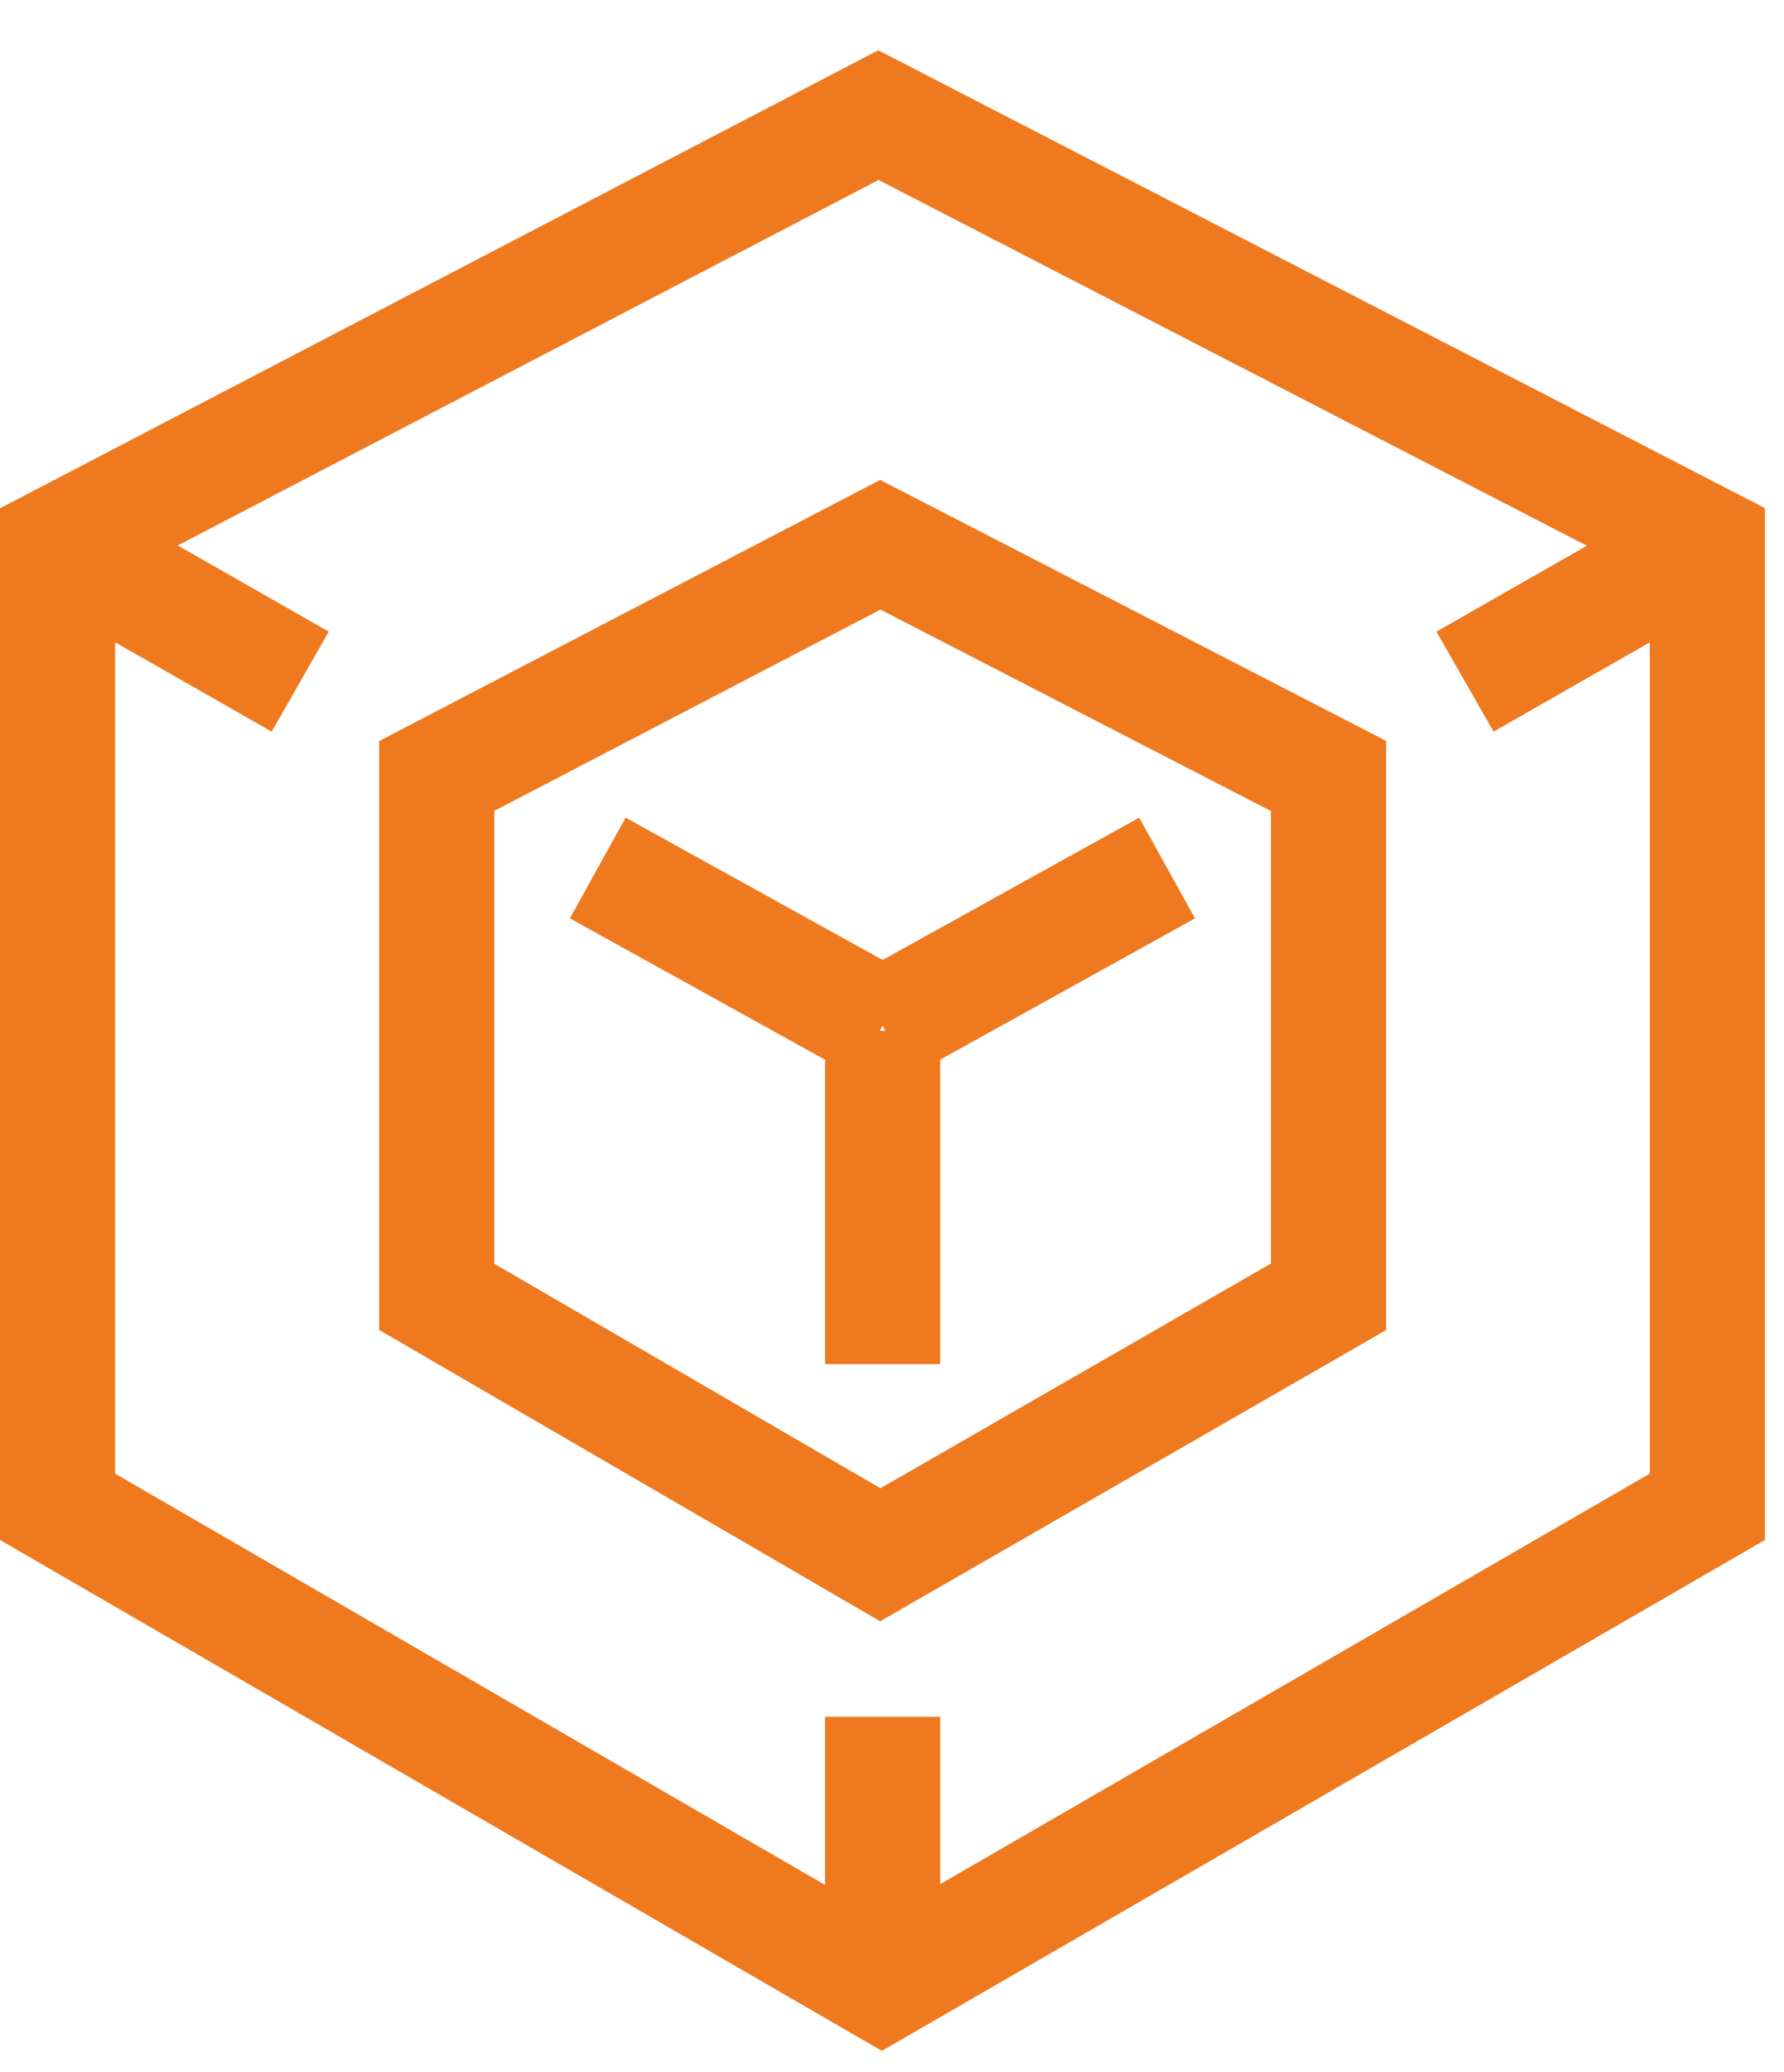
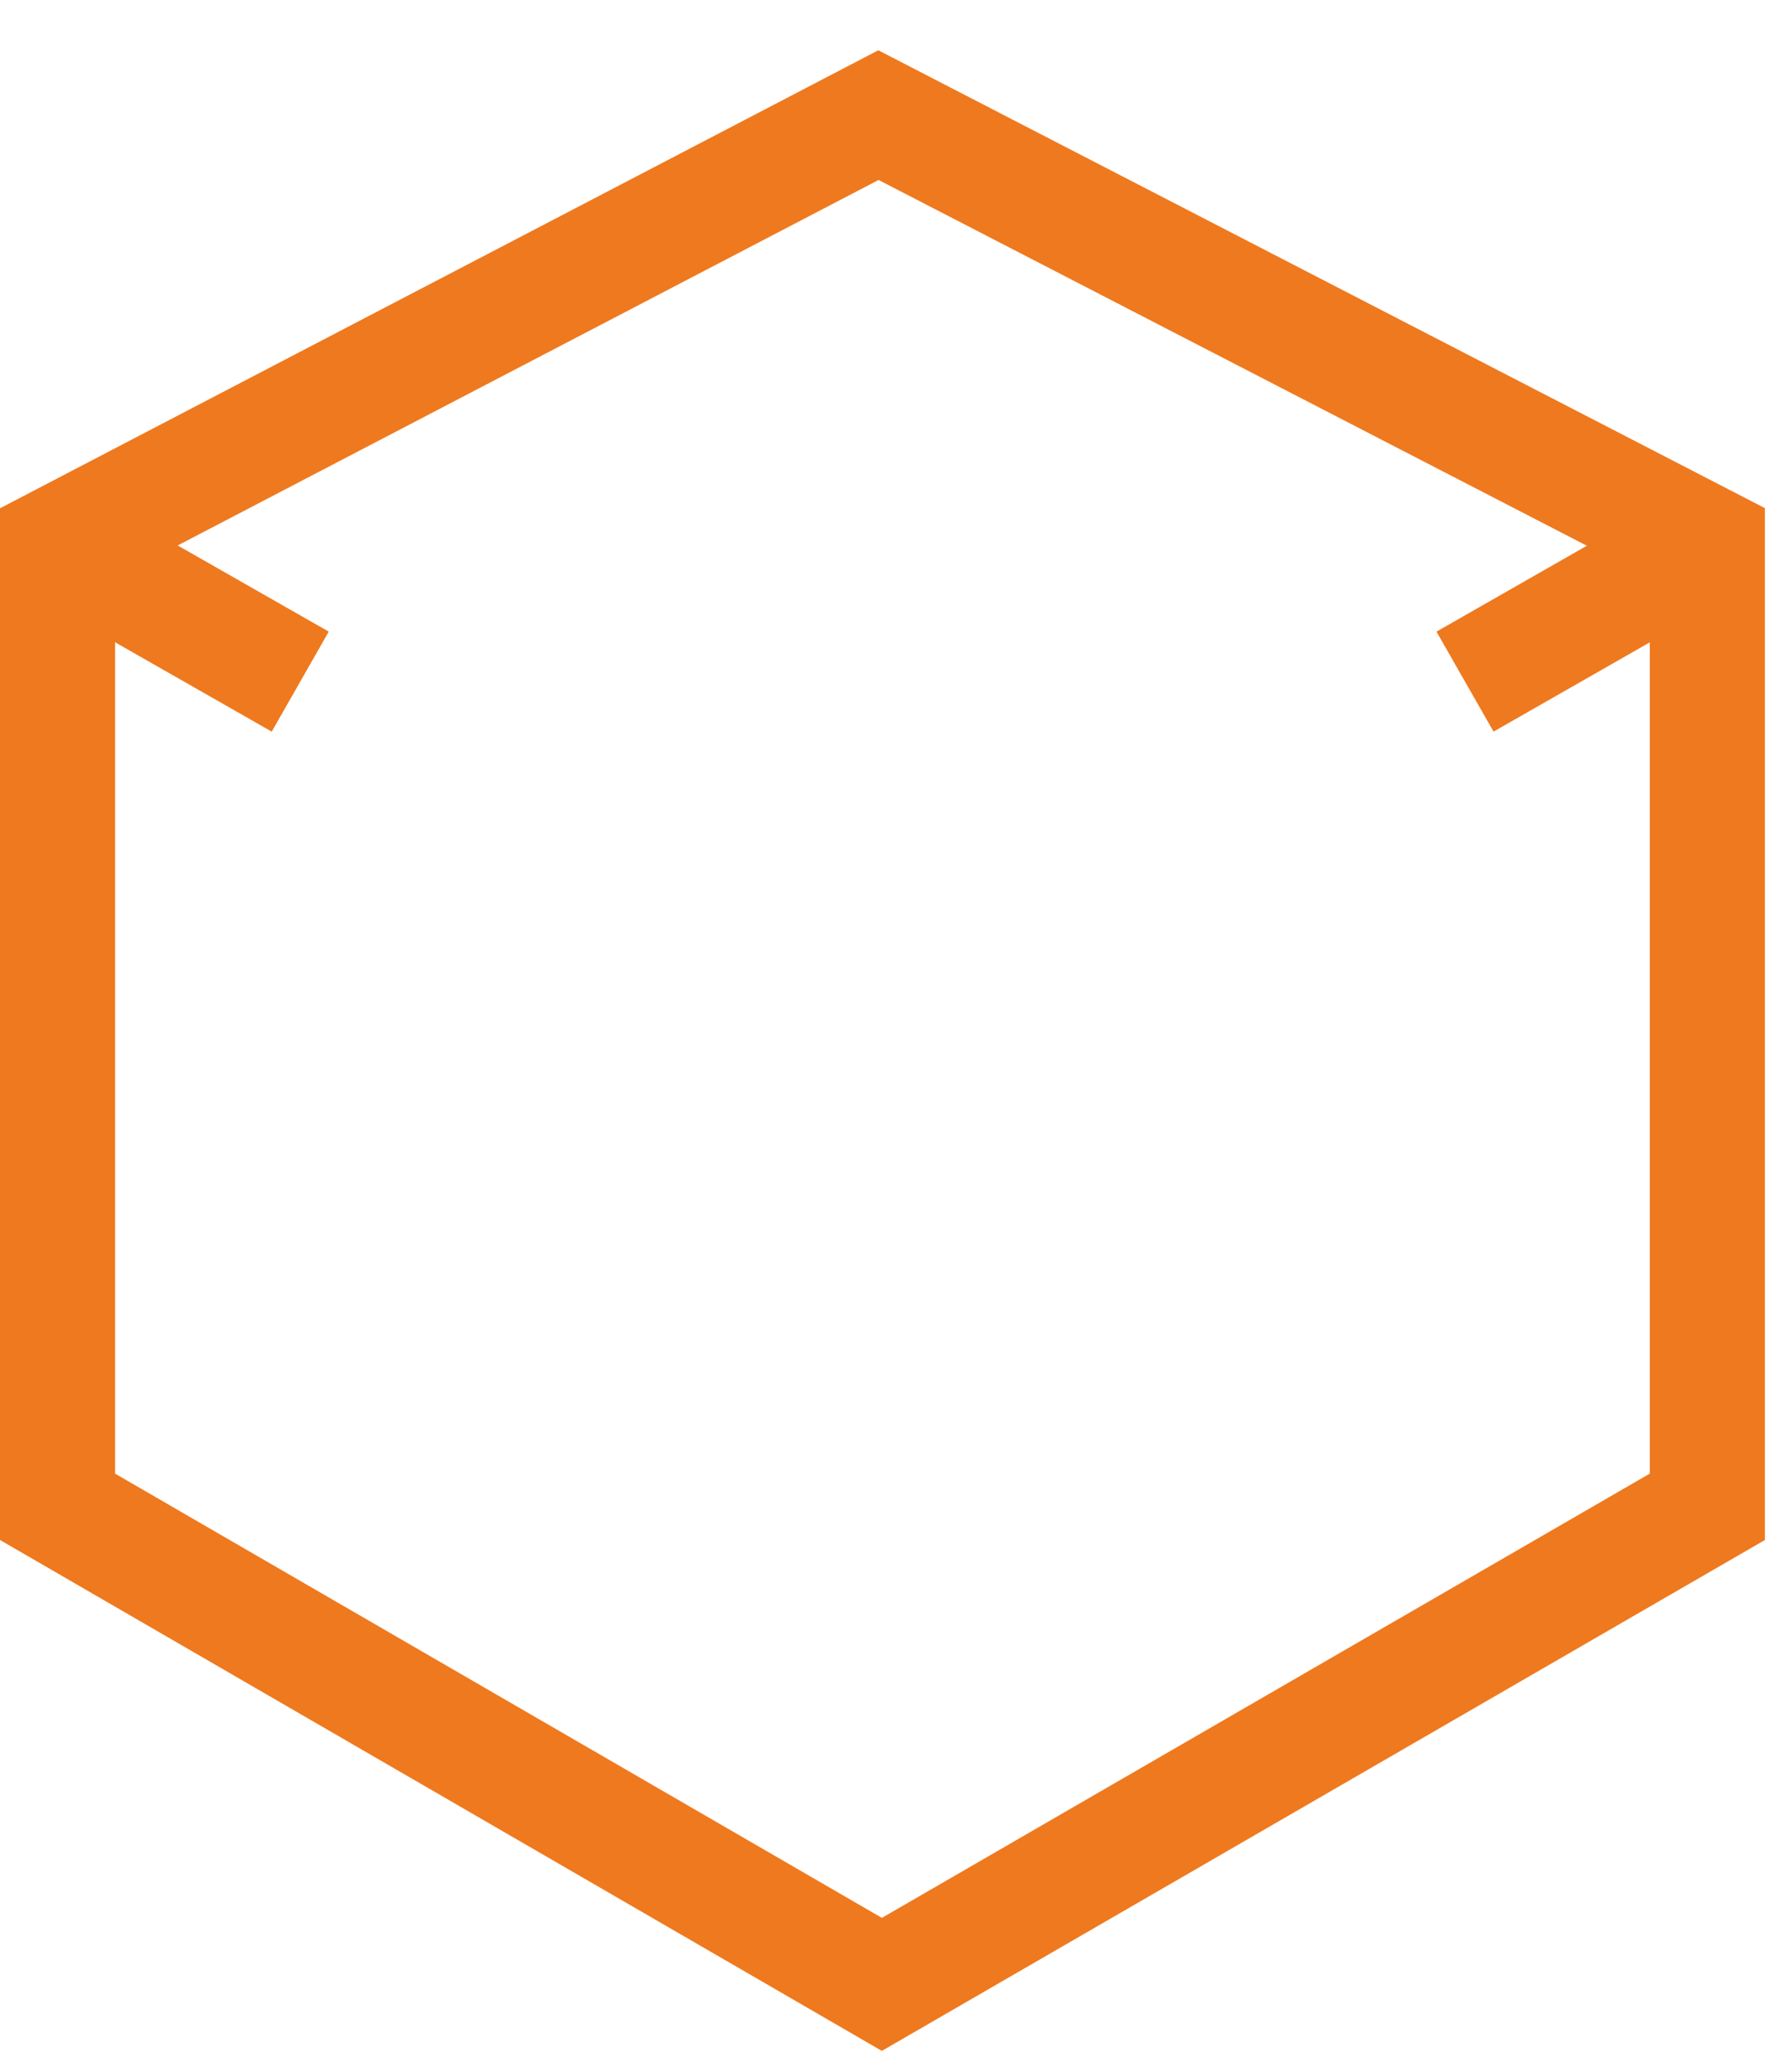
<svg xmlns="http://www.w3.org/2000/svg" width="31" height="36" viewBox="0 0 31 36" fill="none">
-   <path d="M15.297 9.464L7.589 13.481V22.53L15.297 27.011L23.085 22.53V13.481L15.297 9.464Z" stroke="#EF791E" stroke-width="2" stroke-miterlimit="10" />
-   <path d="M10.387 15.08L15.337 17.821" stroke="#EF791E" stroke-width="2" stroke-miterlimit="10" />
-   <path d="M20.28 15.08L15.337 17.821" stroke="#EF791E" stroke-width="2" stroke-miterlimit="10" />
-   <path d="M15.337 17.908V23.699" stroke="#EF791E" stroke-width="2" stroke-miterlimit="10" />
  <path d="M15.264 2L1 9.437V26.178L15.324 34.475L29.668 26.178V9.437L15.264 2Z" stroke="#EF791E" stroke-width="2" stroke-miterlimit="10" />
  <path d="M1.2 9.551L5.217 11.842" stroke="#EF791E" stroke-width="2" stroke-miterlimit="10" />
  <path d="M29.468 9.551L25.457 11.842" stroke="#EF791E" stroke-width="2" stroke-miterlimit="10" />
-   <path d="M15.337 29.826V34.388" stroke="#EF791E" stroke-width="2" stroke-miterlimit="10" />
</svg>